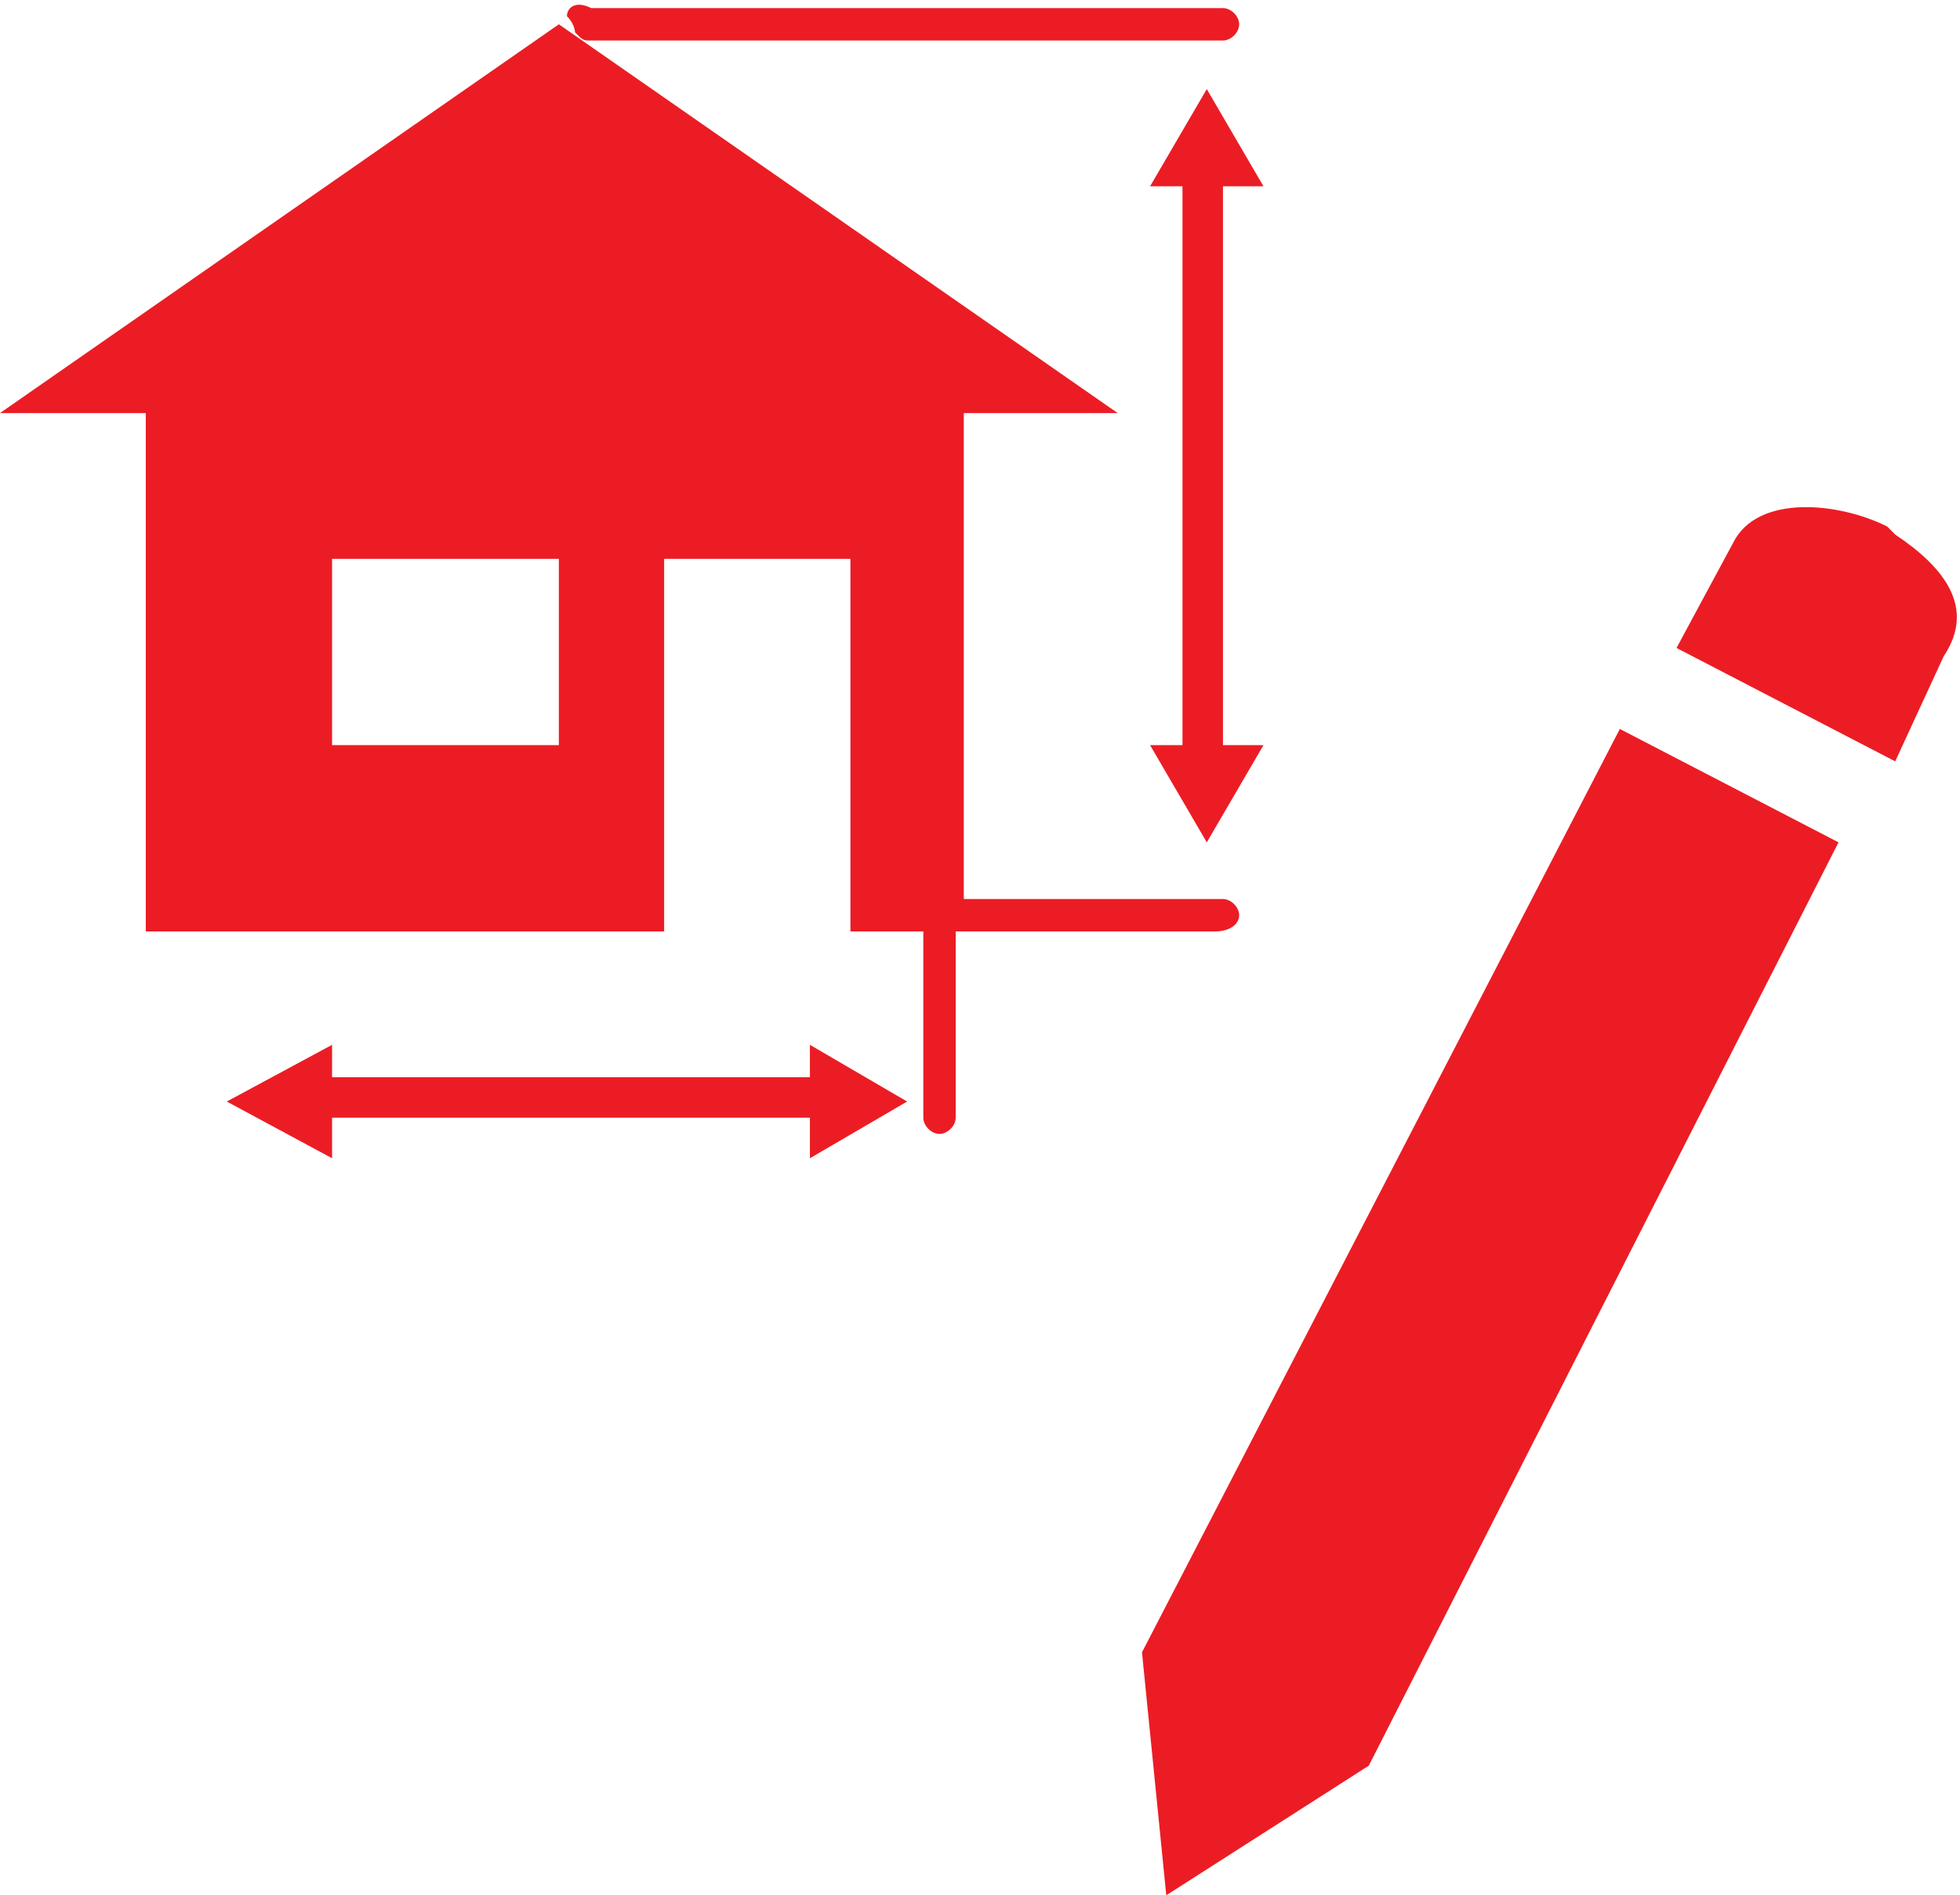
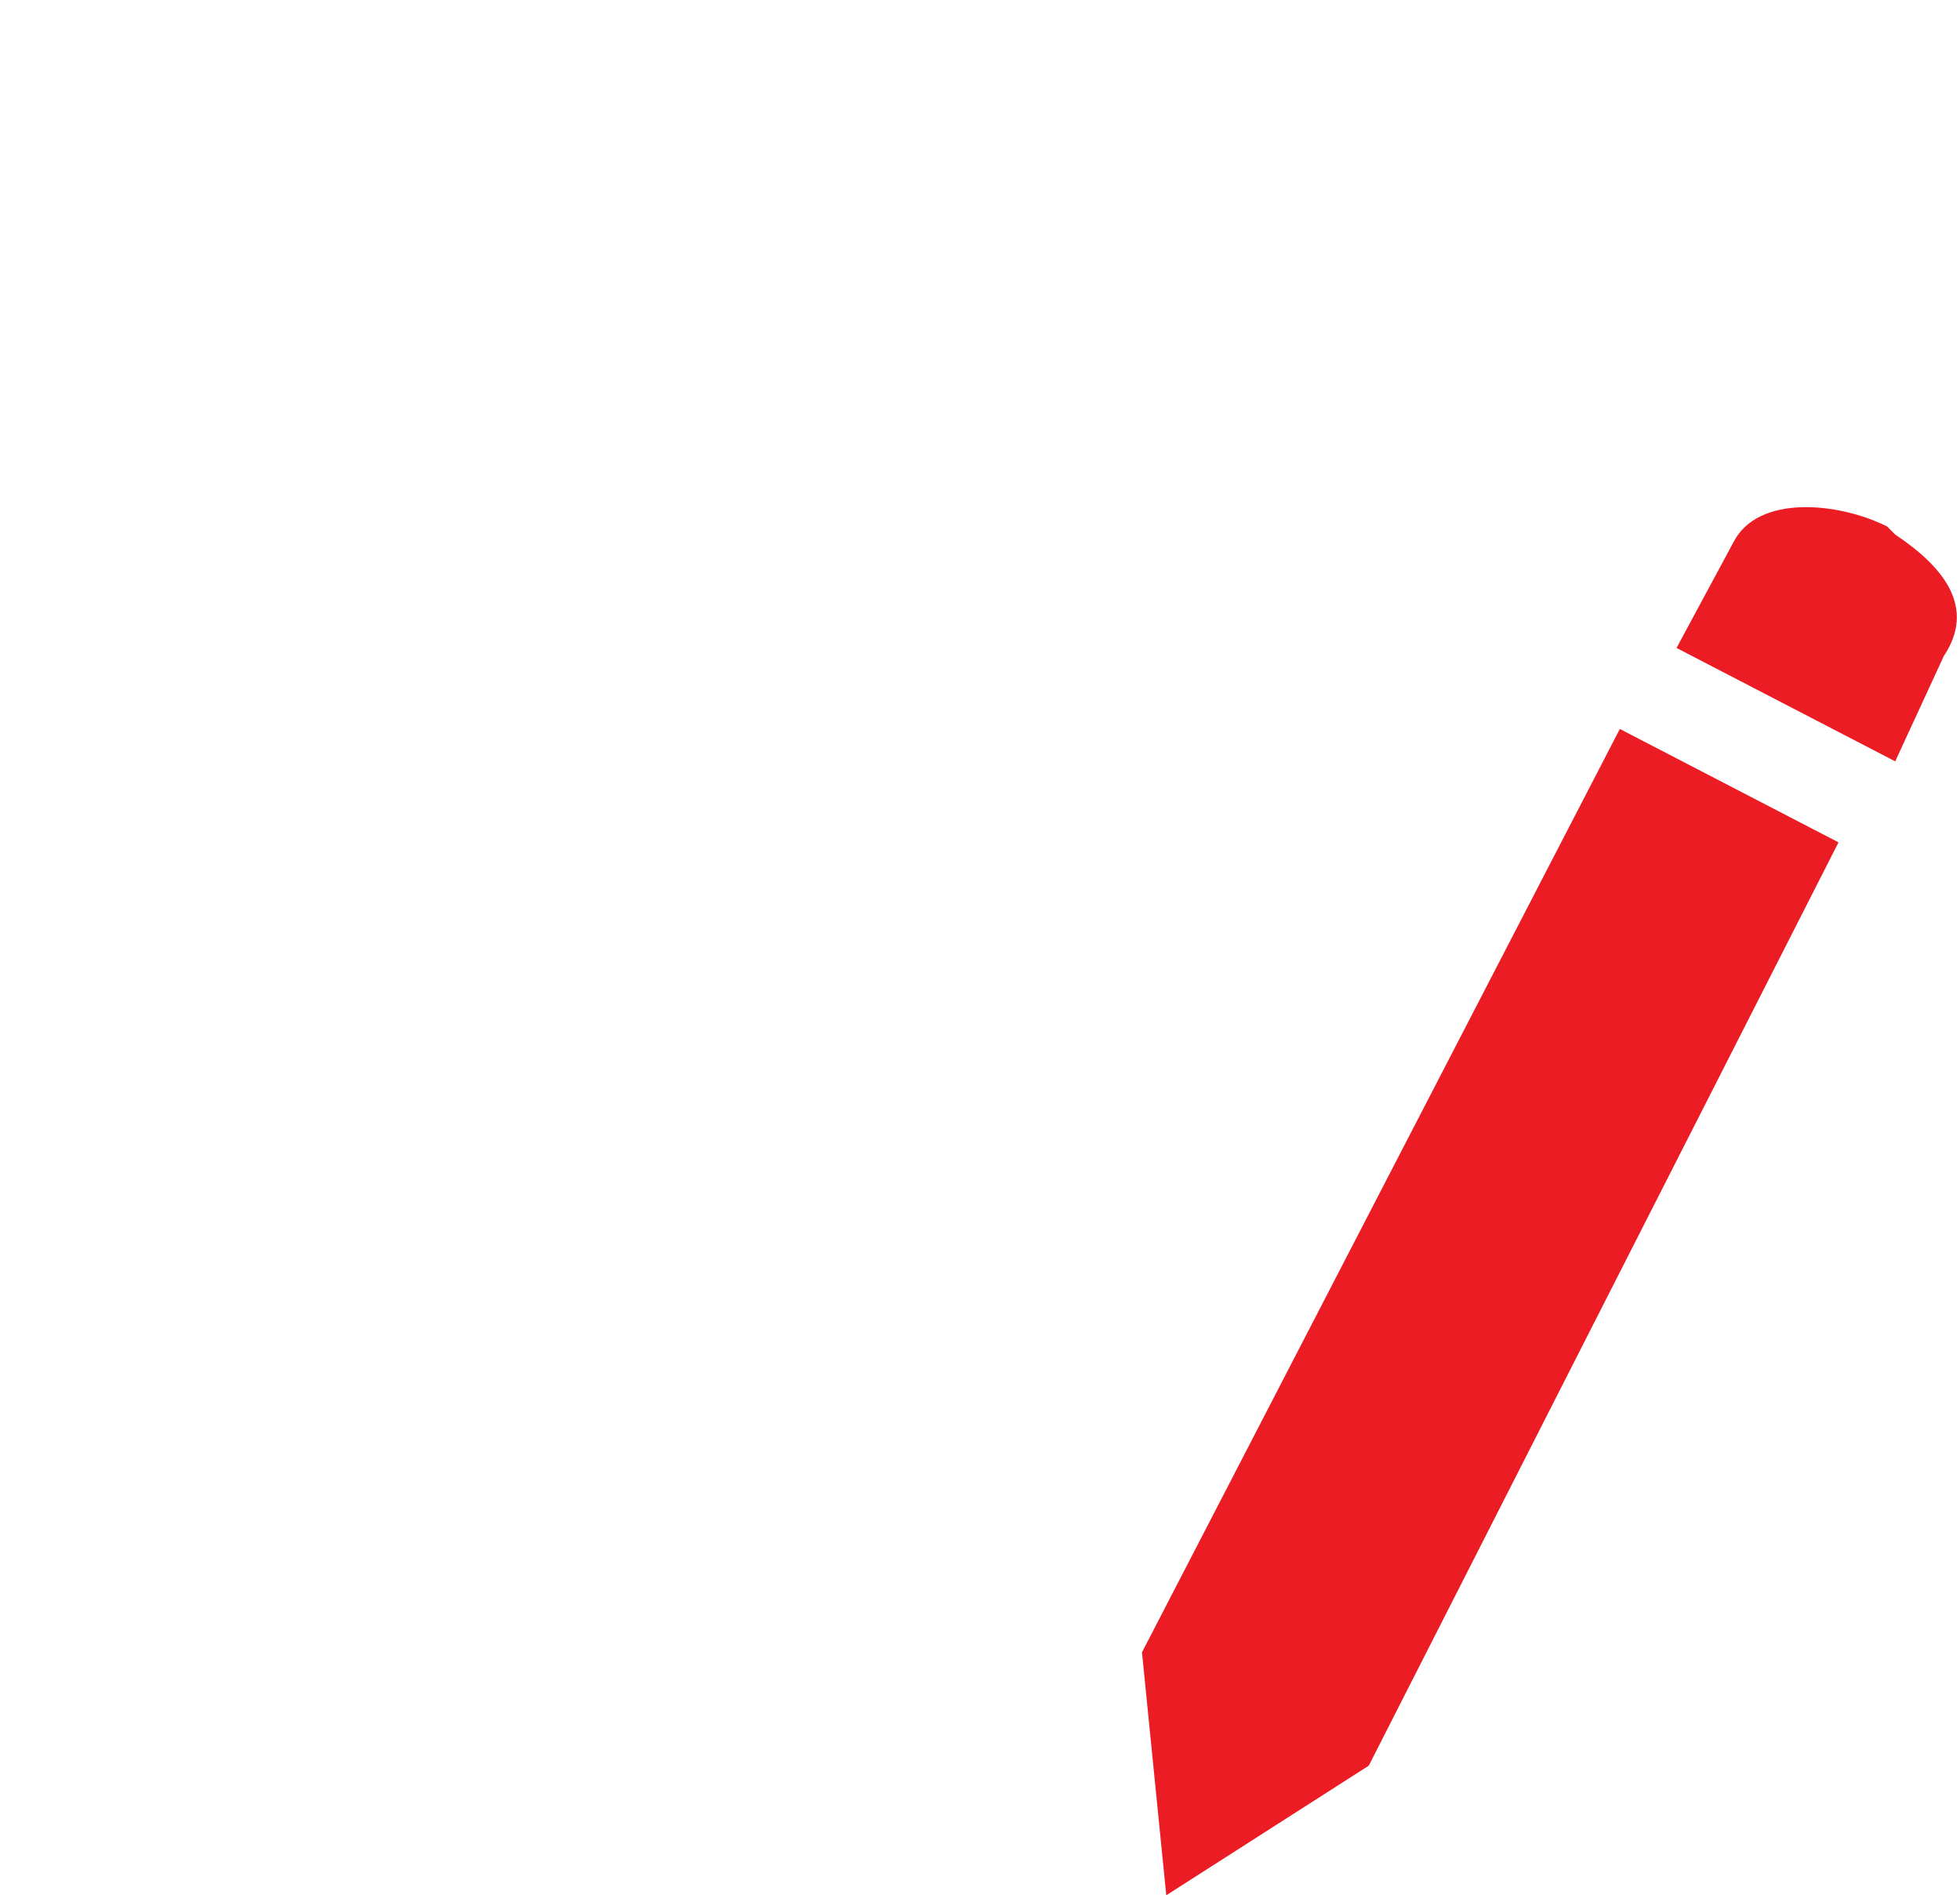
<svg xmlns="http://www.w3.org/2000/svg" version="1.1" id="Layer_1" x="0px" y="0px" viewBox="0 0 24.2 23.4" style="enable-background:new 0 0 24.2 23.4;" xml:space="preserve">
  <style type="text/css">
	.st0{fill-rule:evenodd;clip-rule:evenodd;fill:#EC1C24;}
</style>
-   <path class="st0" d="M15.3,11.3c0-0.1-0.1-0.2-0.2-0.2h-3.2v-6h1.9L6.9,0.3L0,5.1h1.8v6.4h6.4V6.9h2.3v4.6h0.9v2.3  c0,0.1,0.1,0.2,0.2,0.2c0.1,0,0.2-0.1,0.2-0.2v-2.3h3.2C15.2,11.5,15.3,11.4,15.3,11.3L15.3,11.3z M6.8,9.2H4.1V6.9h2.8V9.2L6.8,9.2  z" />
-   <path class="st0" d="M7.1,0.4L7.1,0.4c0.1,0.1,0.1,0.1,0.2,0.1h7.8c0.1,0,0.2-0.1,0.2-0.2c0-0.1-0.1-0.2-0.2-0.2H7.3  C7.1,0,7,0.1,7,0.2c0,0,0,0,0,0C7.1,0.3,7.1,0.4,7.1,0.4L7.1,0.4z" />
-   <polygon class="st0" points="15.6,2.3 14.9,1.1 14.2,2.3 14.6,2.3 14.6,9.2 14.2,9.2 14.9,10.4 15.6,9.2 15.1,9.2 15.1,2.3   15.6,2.3 " />
-   <polygon class="st0" points="10,13.3 4.1,13.3 4.1,12.9 2.8,13.6 4.1,14.3 4.1,13.8 10,13.8 10,14.3 11.2,13.6 10,12.9 10,13.3 " />
  <polygon class="st0" points="14.1,20.4 14.4,23.4 16.9,21.8 22.7,10.4 20,9 14.1,20.4 " />
  <path class="st0" d="M23.4,6.6l-0.1-0.1c-0.6-0.3-1.6-0.4-1.9,0.2L20.7,8l2.7,1.4l0.6-1.3C24.4,7.5,24,7,23.4,6.6L23.4,6.6z" />
</svg>